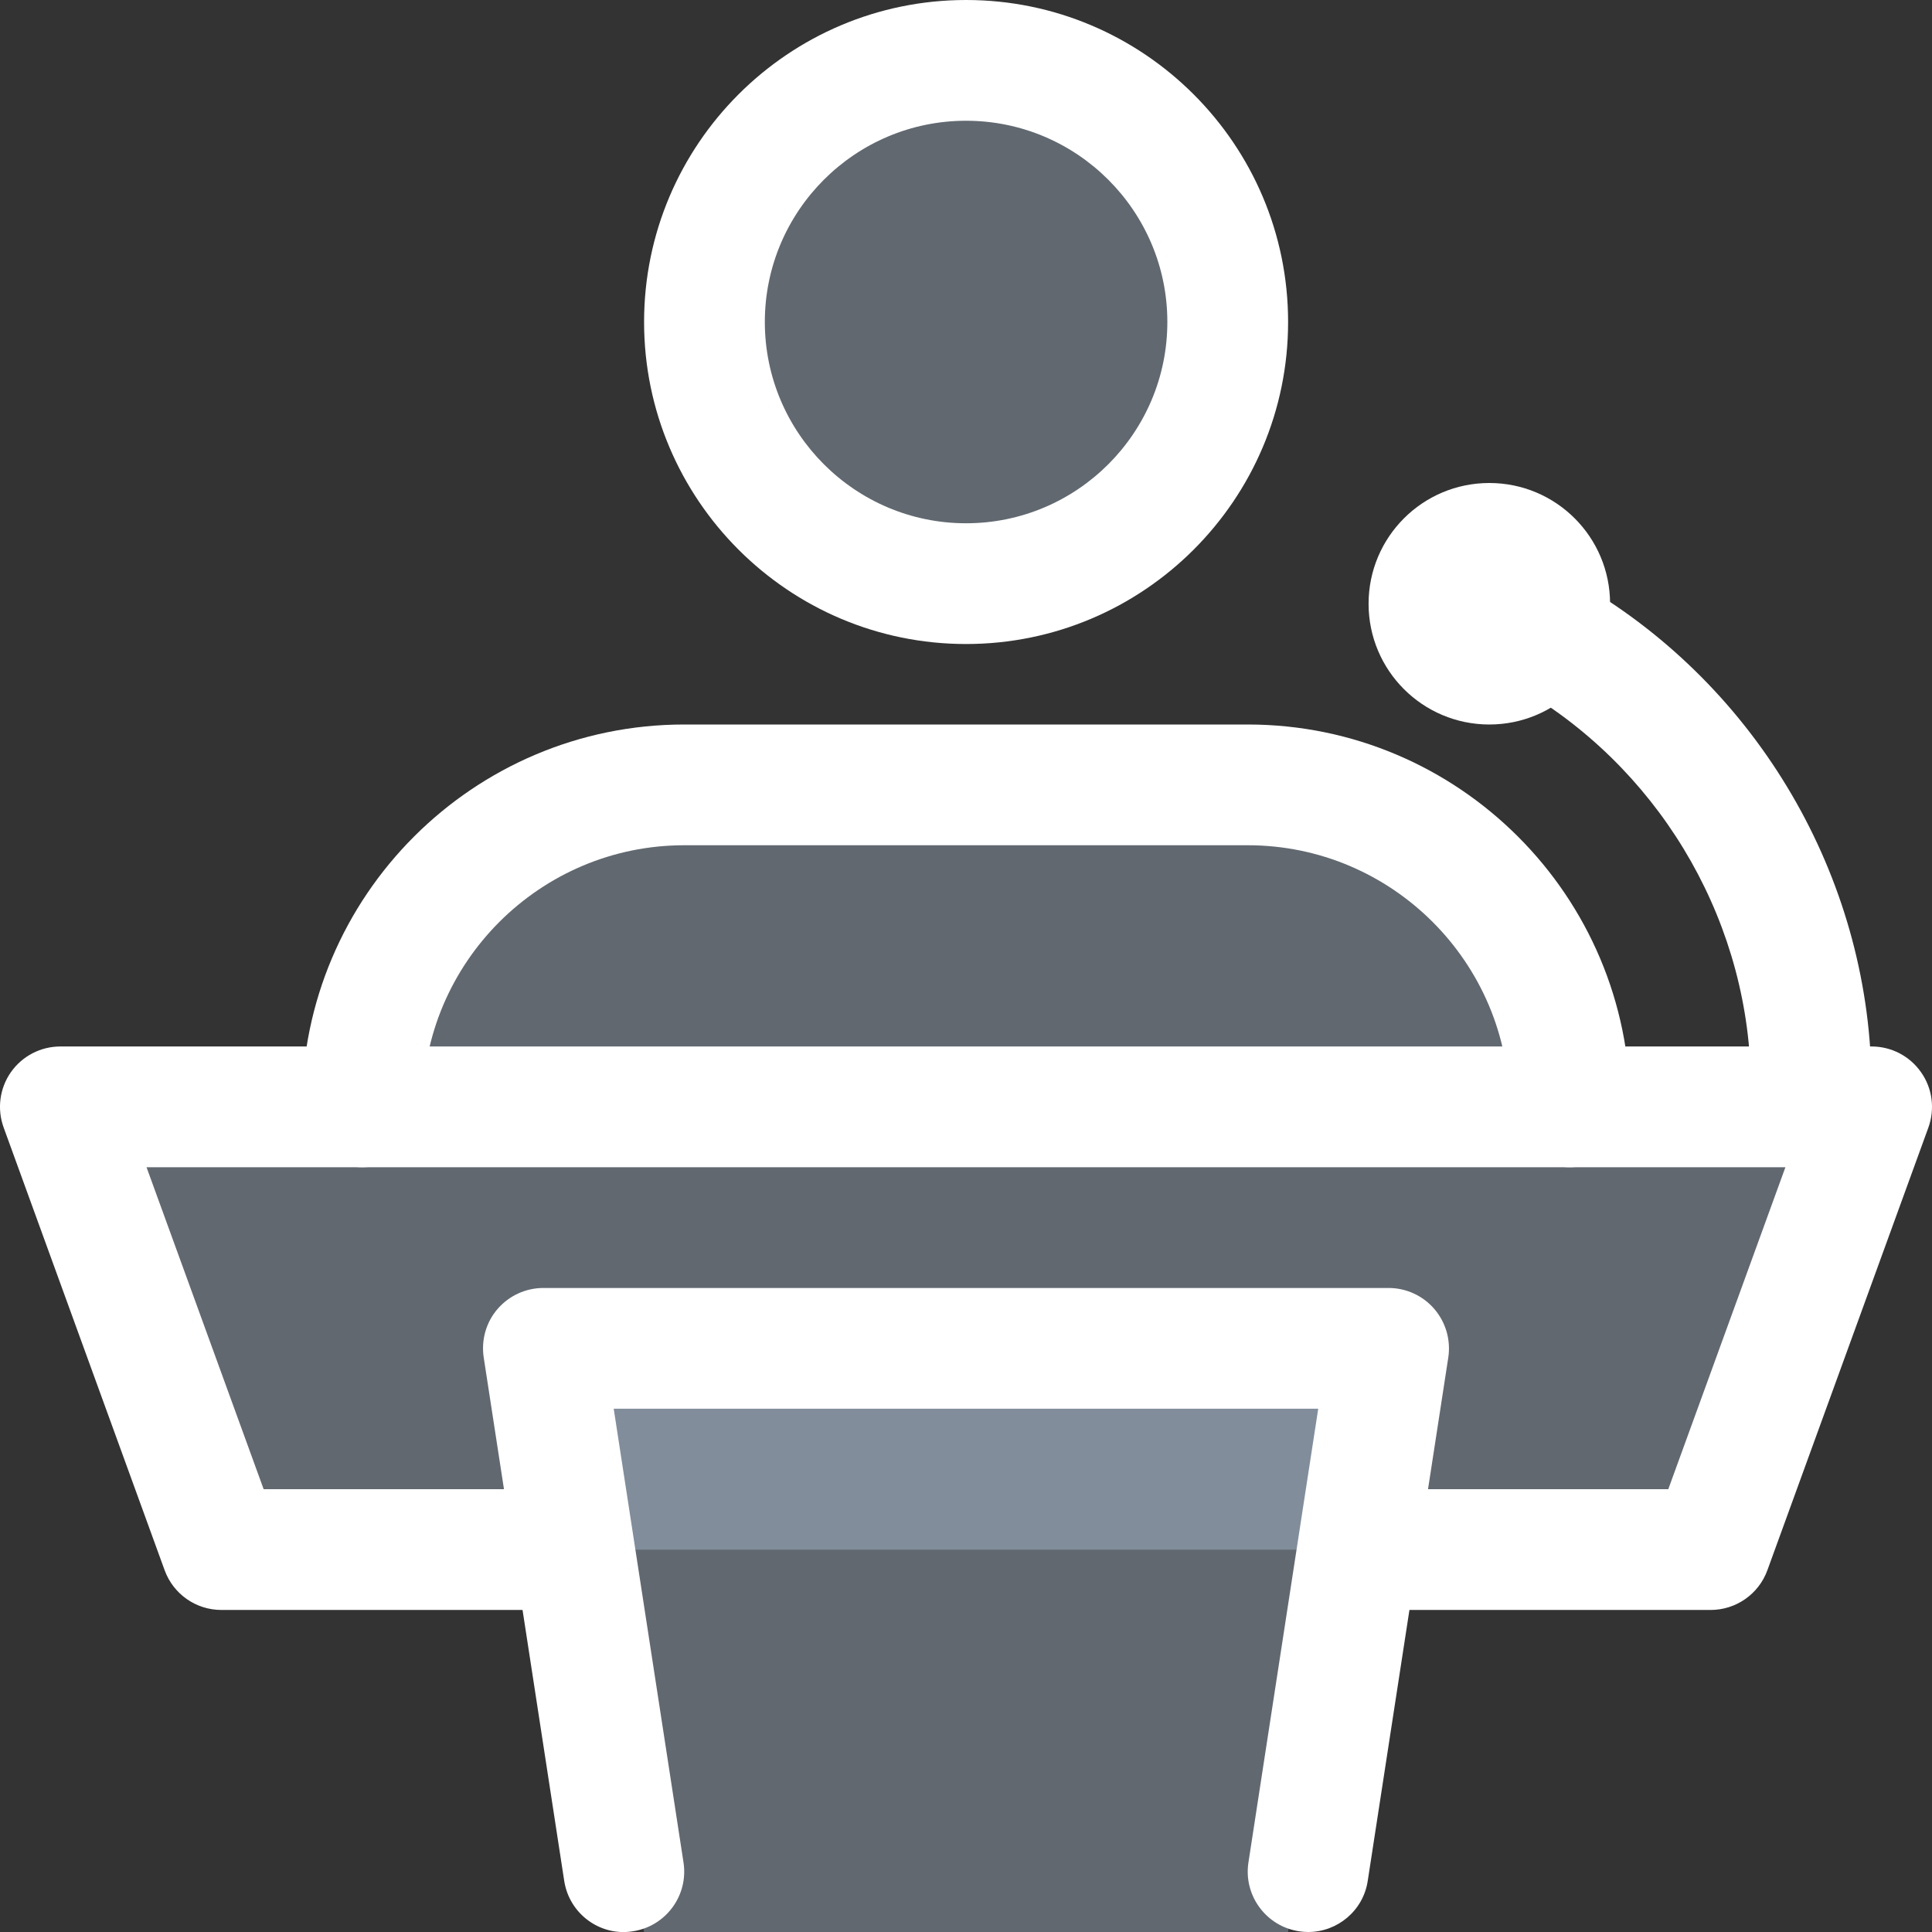
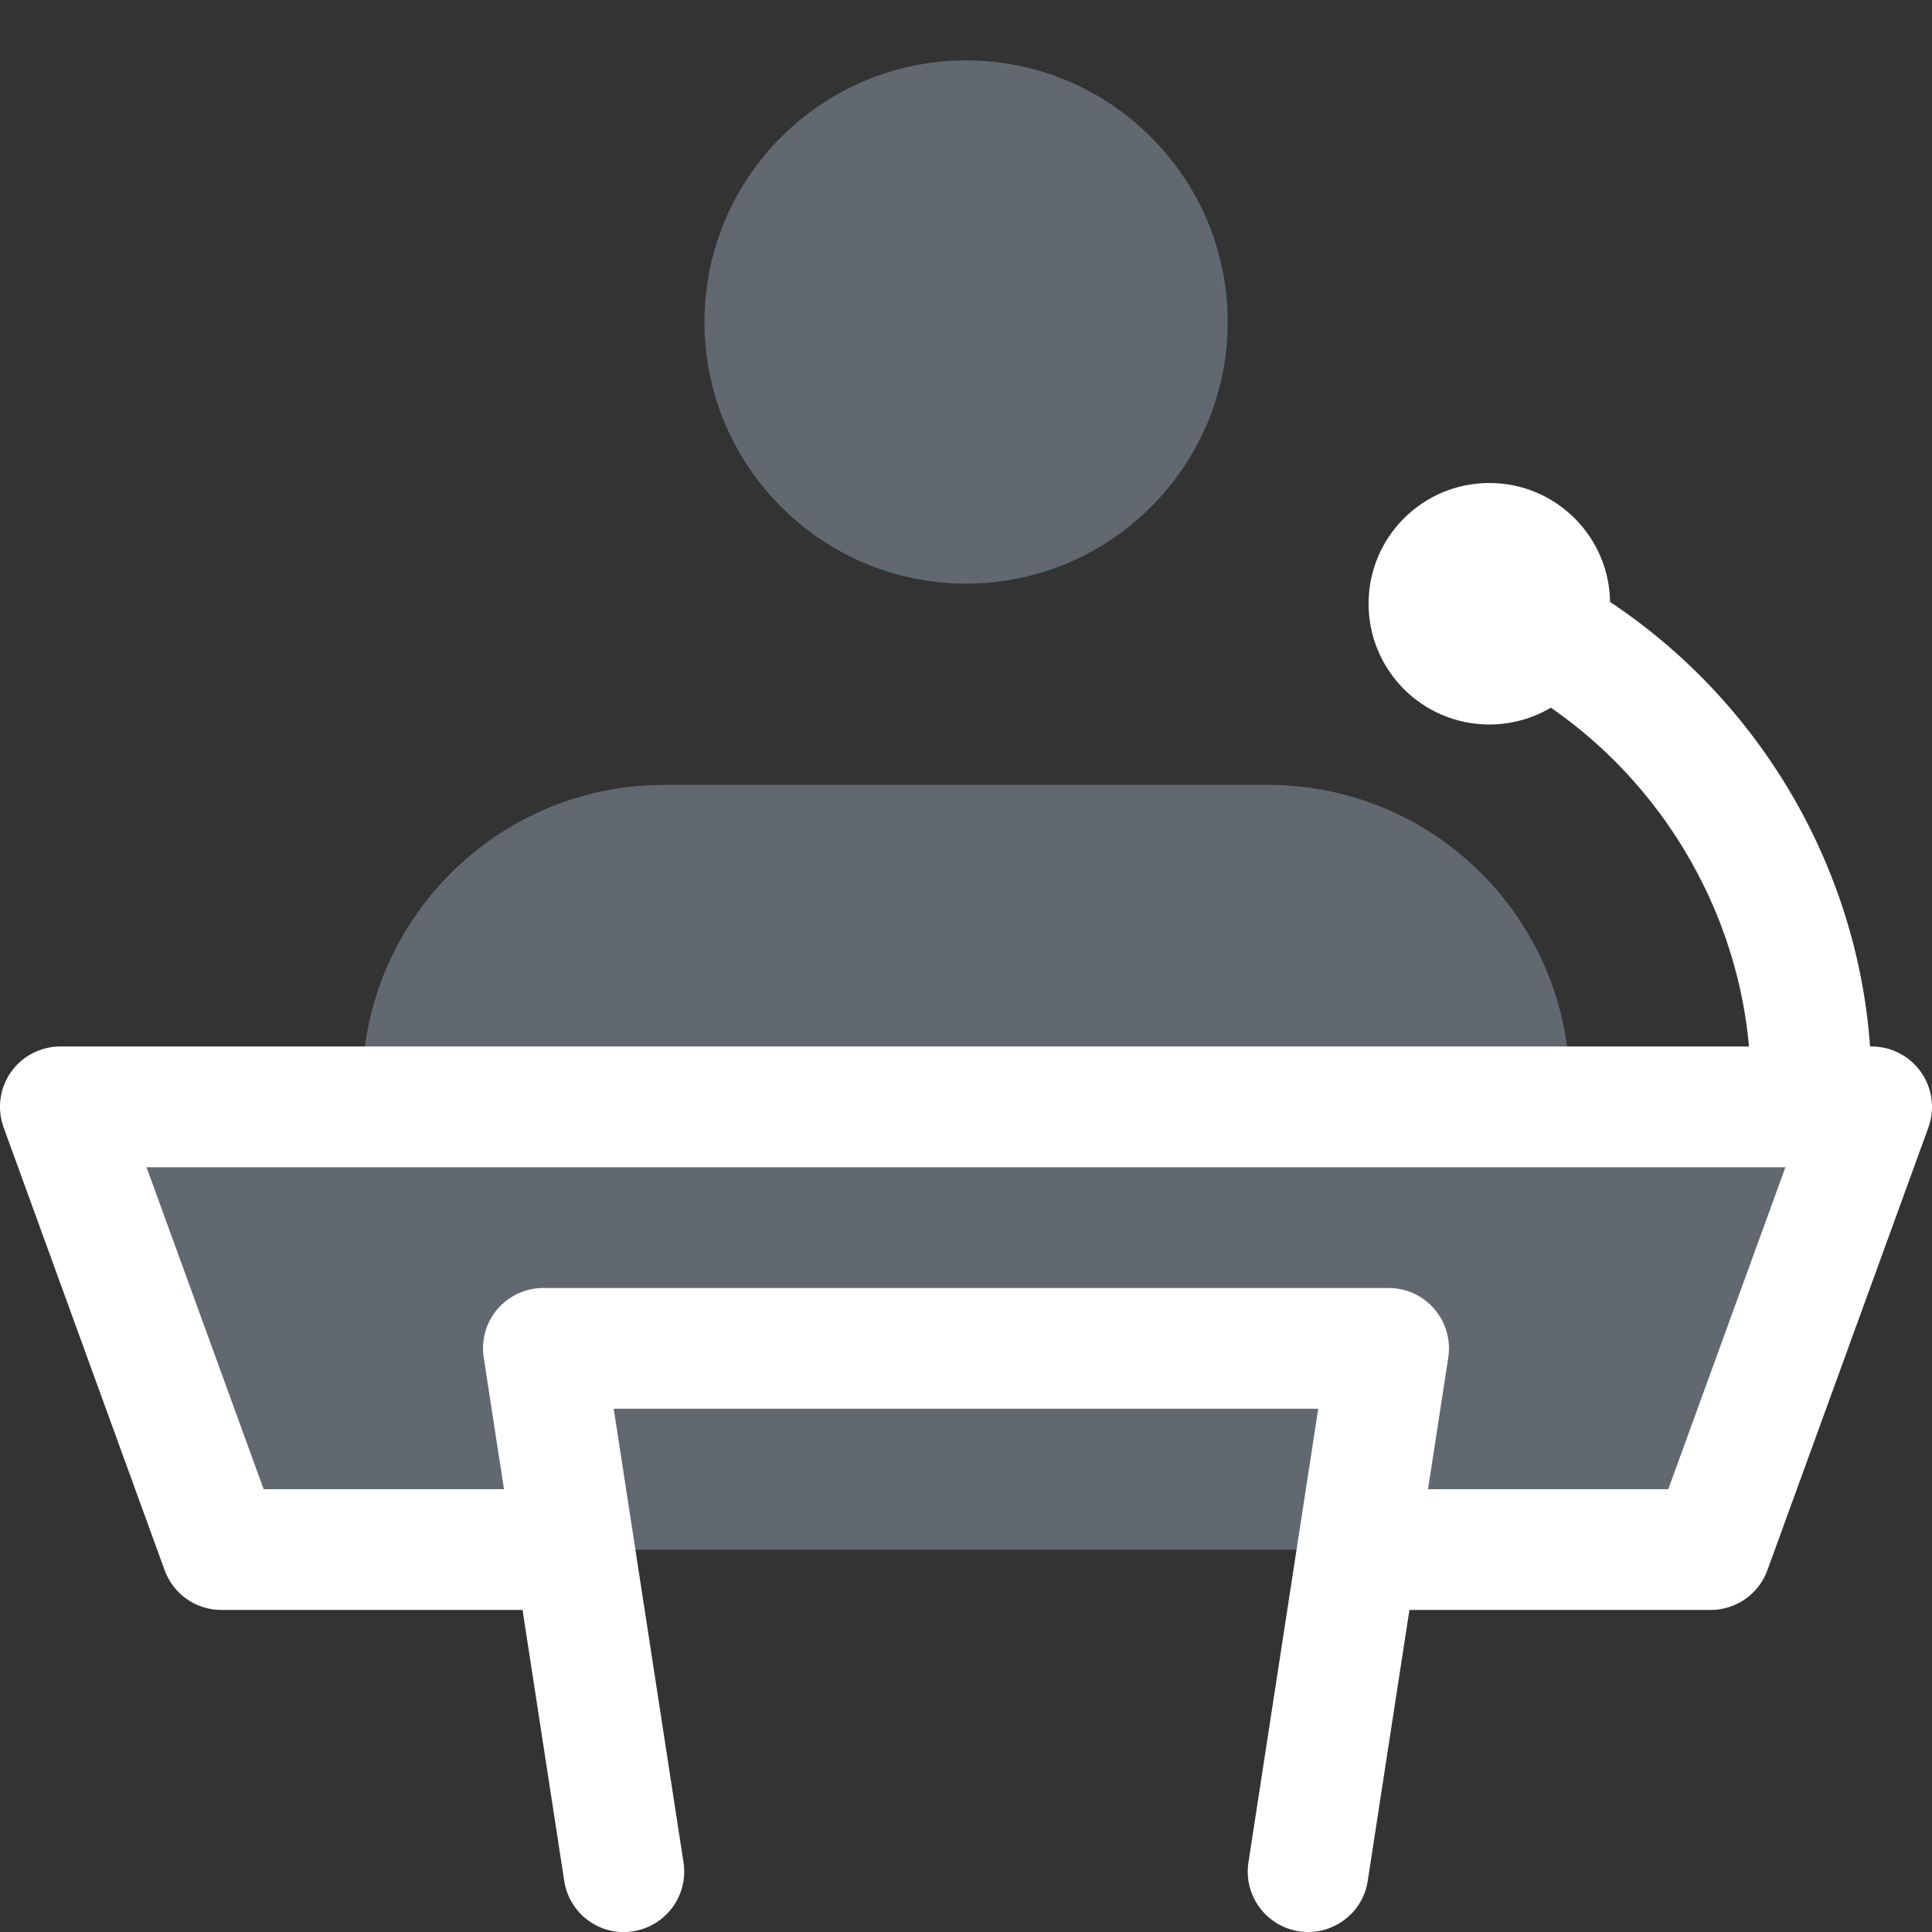
<svg xmlns="http://www.w3.org/2000/svg" width="32" height="32" viewBox="0 0 32 32" fill="none">
  <rect x="0" y="0" width="32" height="32" fill="#333333" stroke="none" />
  <g clip-path="url(#clip0)">
    <path d="M27.424 25.667H4.579C4.029 25.667 3.538 25.331 3.337 24.819L1.026 18.909C0.854 18.472 1.175 18 1.645 18H30.359C30.828 18 31.151 18.472 30.98 18.909L28.668 24.819C28.467 25.331 27.974 25.667 27.424 25.667Z" fill="#CCE4FF" fill-opacity="0.3" />
    <path d="M16.001 9.667C13.612 9.667 11.668 7.723 11.668 5.333C11.668 2.944 13.612 1 16.001 1C18.391 1 20.335 2.944 20.335 5.333C20.335 7.723 18.391 9.667 16.001 9.667Z" fill="#CCE4FF" fill-opacity="0.3" />
-     <path d="M21.334 32H10.667L9.135 23.113C9.064 22.705 9.379 22.333 9.792 22.333H22.21C22.623 22.333 22.936 22.705 22.867 23.113L21.334 32Z" fill="#CCE4FF" fill-opacity="0.3" />
    <path d="M26 18H6C6 15.239 8.239 13 11 13H21C23.761 13 26 15.239 26 18Z" fill="#CCE4FF" fill-opacity="0.3" />
    <path d="M28.333 26.666H22.76C22.208 26.666 21.76 26.218 21.76 25.666C21.76 25.114 22.208 24.666 22.76 24.666H27.632L29.572 19.333H2.427L4.367 24.666H9.24C9.792 24.666 10.24 25.114 10.24 25.666C10.24 26.218 9.792 26.666 9.24 26.666H3.667C3.247 26.666 2.871 26.404 2.727 26.008L0.06 18.674C-0.051 18.368 -0.007 18.026 0.181 17.758C0.368 17.492 0.673 17.333 1 17.333H31C31.327 17.333 31.632 17.492 31.819 17.76C32.007 18.026 32.051 18.369 31.94 18.676L29.273 26.009C29.129 26.404 28.753 26.666 28.333 26.666Z" fill="white" />
    <path d="M21.668 32C21.617 32 21.566 31.996 21.514 31.988C20.969 31.904 20.594 31.393 20.678 30.848L21.834 23.333H10.165L11.321 30.848C11.405 31.394 11.03 31.904 10.485 31.988C9.94 32.077 9.428 31.698 9.345 31.152L8.012 22.485C7.968 22.197 8.05 21.902 8.241 21.681C8.432 21.46 8.708 21.333 9 21.333H23C23.292 21.333 23.569 21.461 23.758 21.682C23.948 21.904 24.032 22.197 23.988 22.486L22.654 31.153C22.58 31.646 22.153 32 21.668 32Z" fill="white" />
    <path d="M29.999 19C29.447 19 28.999 18.552 28.999 18C28.999 15.362 27.588 12.864 25.318 11.482C24.846 11.194 24.697 10.579 24.985 10.107C25.273 9.635 25.887 9.486 26.359 9.774C29.221 11.518 30.998 14.67 30.998 18C30.999 18.552 30.551 19 29.999 19Z" fill="white" />
    <path d="M24.668 12C25.773 12 26.668 11.105 26.668 10C26.668 8.895 25.773 8 24.668 8C23.563 8 22.668 8.895 22.668 10C22.668 11.105 23.563 12 24.668 12Z" fill="white" />
-     <path d="M16.001 10.667C13.06 10.667 10.668 8.275 10.668 5.333C10.668 2.392 13.06 0 16.001 0C18.943 0 21.335 2.392 21.335 5.333C21.335 8.275 18.943 10.667 16.001 10.667ZM16.001 2C14.163 2 12.668 3.496 12.668 5.333C12.668 7.171 14.163 8.667 16.001 8.667C17.84 8.667 19.335 7.171 19.335 5.333C19.335 3.496 17.84 2 16.001 2Z" fill="white" />
-     <path d="M26 19.333C25.448 19.333 25 18.885 25 18.333C25 15.944 23.056 14 20.667 14H11.333C8.944 14 7 15.944 7 18.333C7 18.885 6.552 19.333 6 19.333C5.448 19.333 5 18.885 5 18.333C5 14.841 7.841 12 11.333 12H20.667C24.159 12 27 14.841 27 18.333C27 18.885 26.552 19.333 26 19.333Z" fill="white" />
  </g>
  <defs>
    <clipPath id="clip0">
      <rect width="32" height="32" fill="white" />
    </clipPath>
  </defs>
</svg>